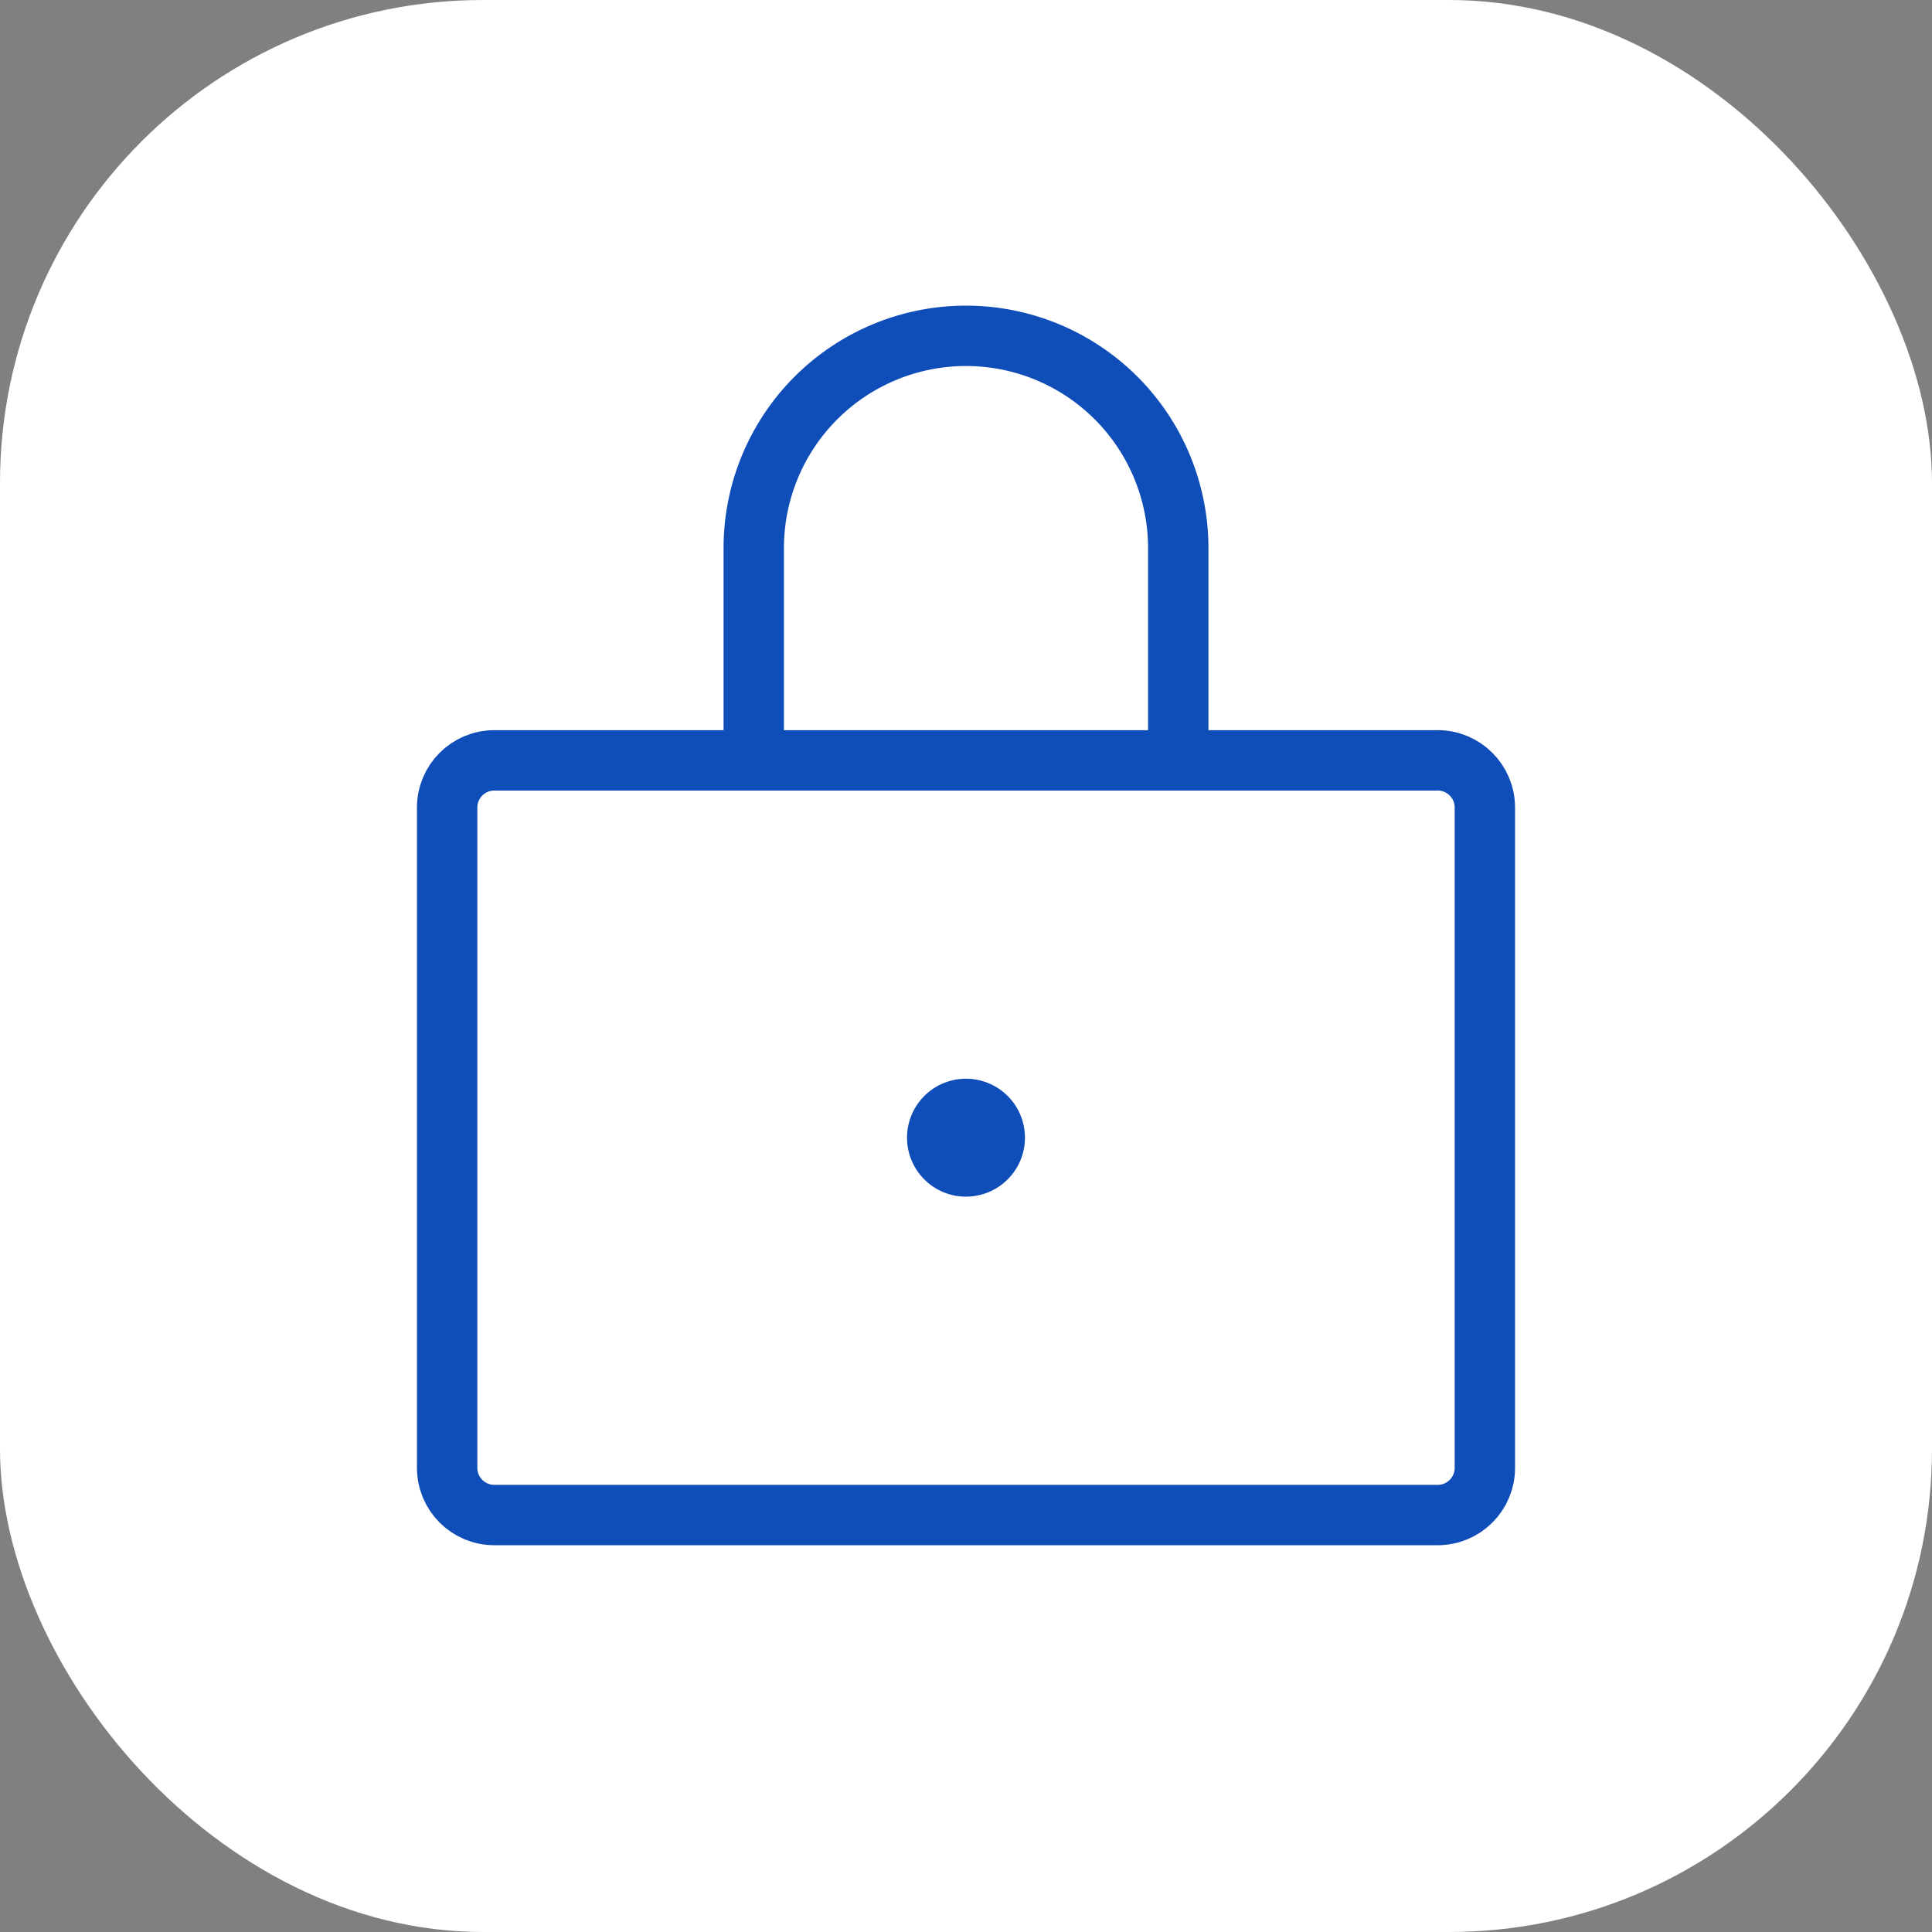
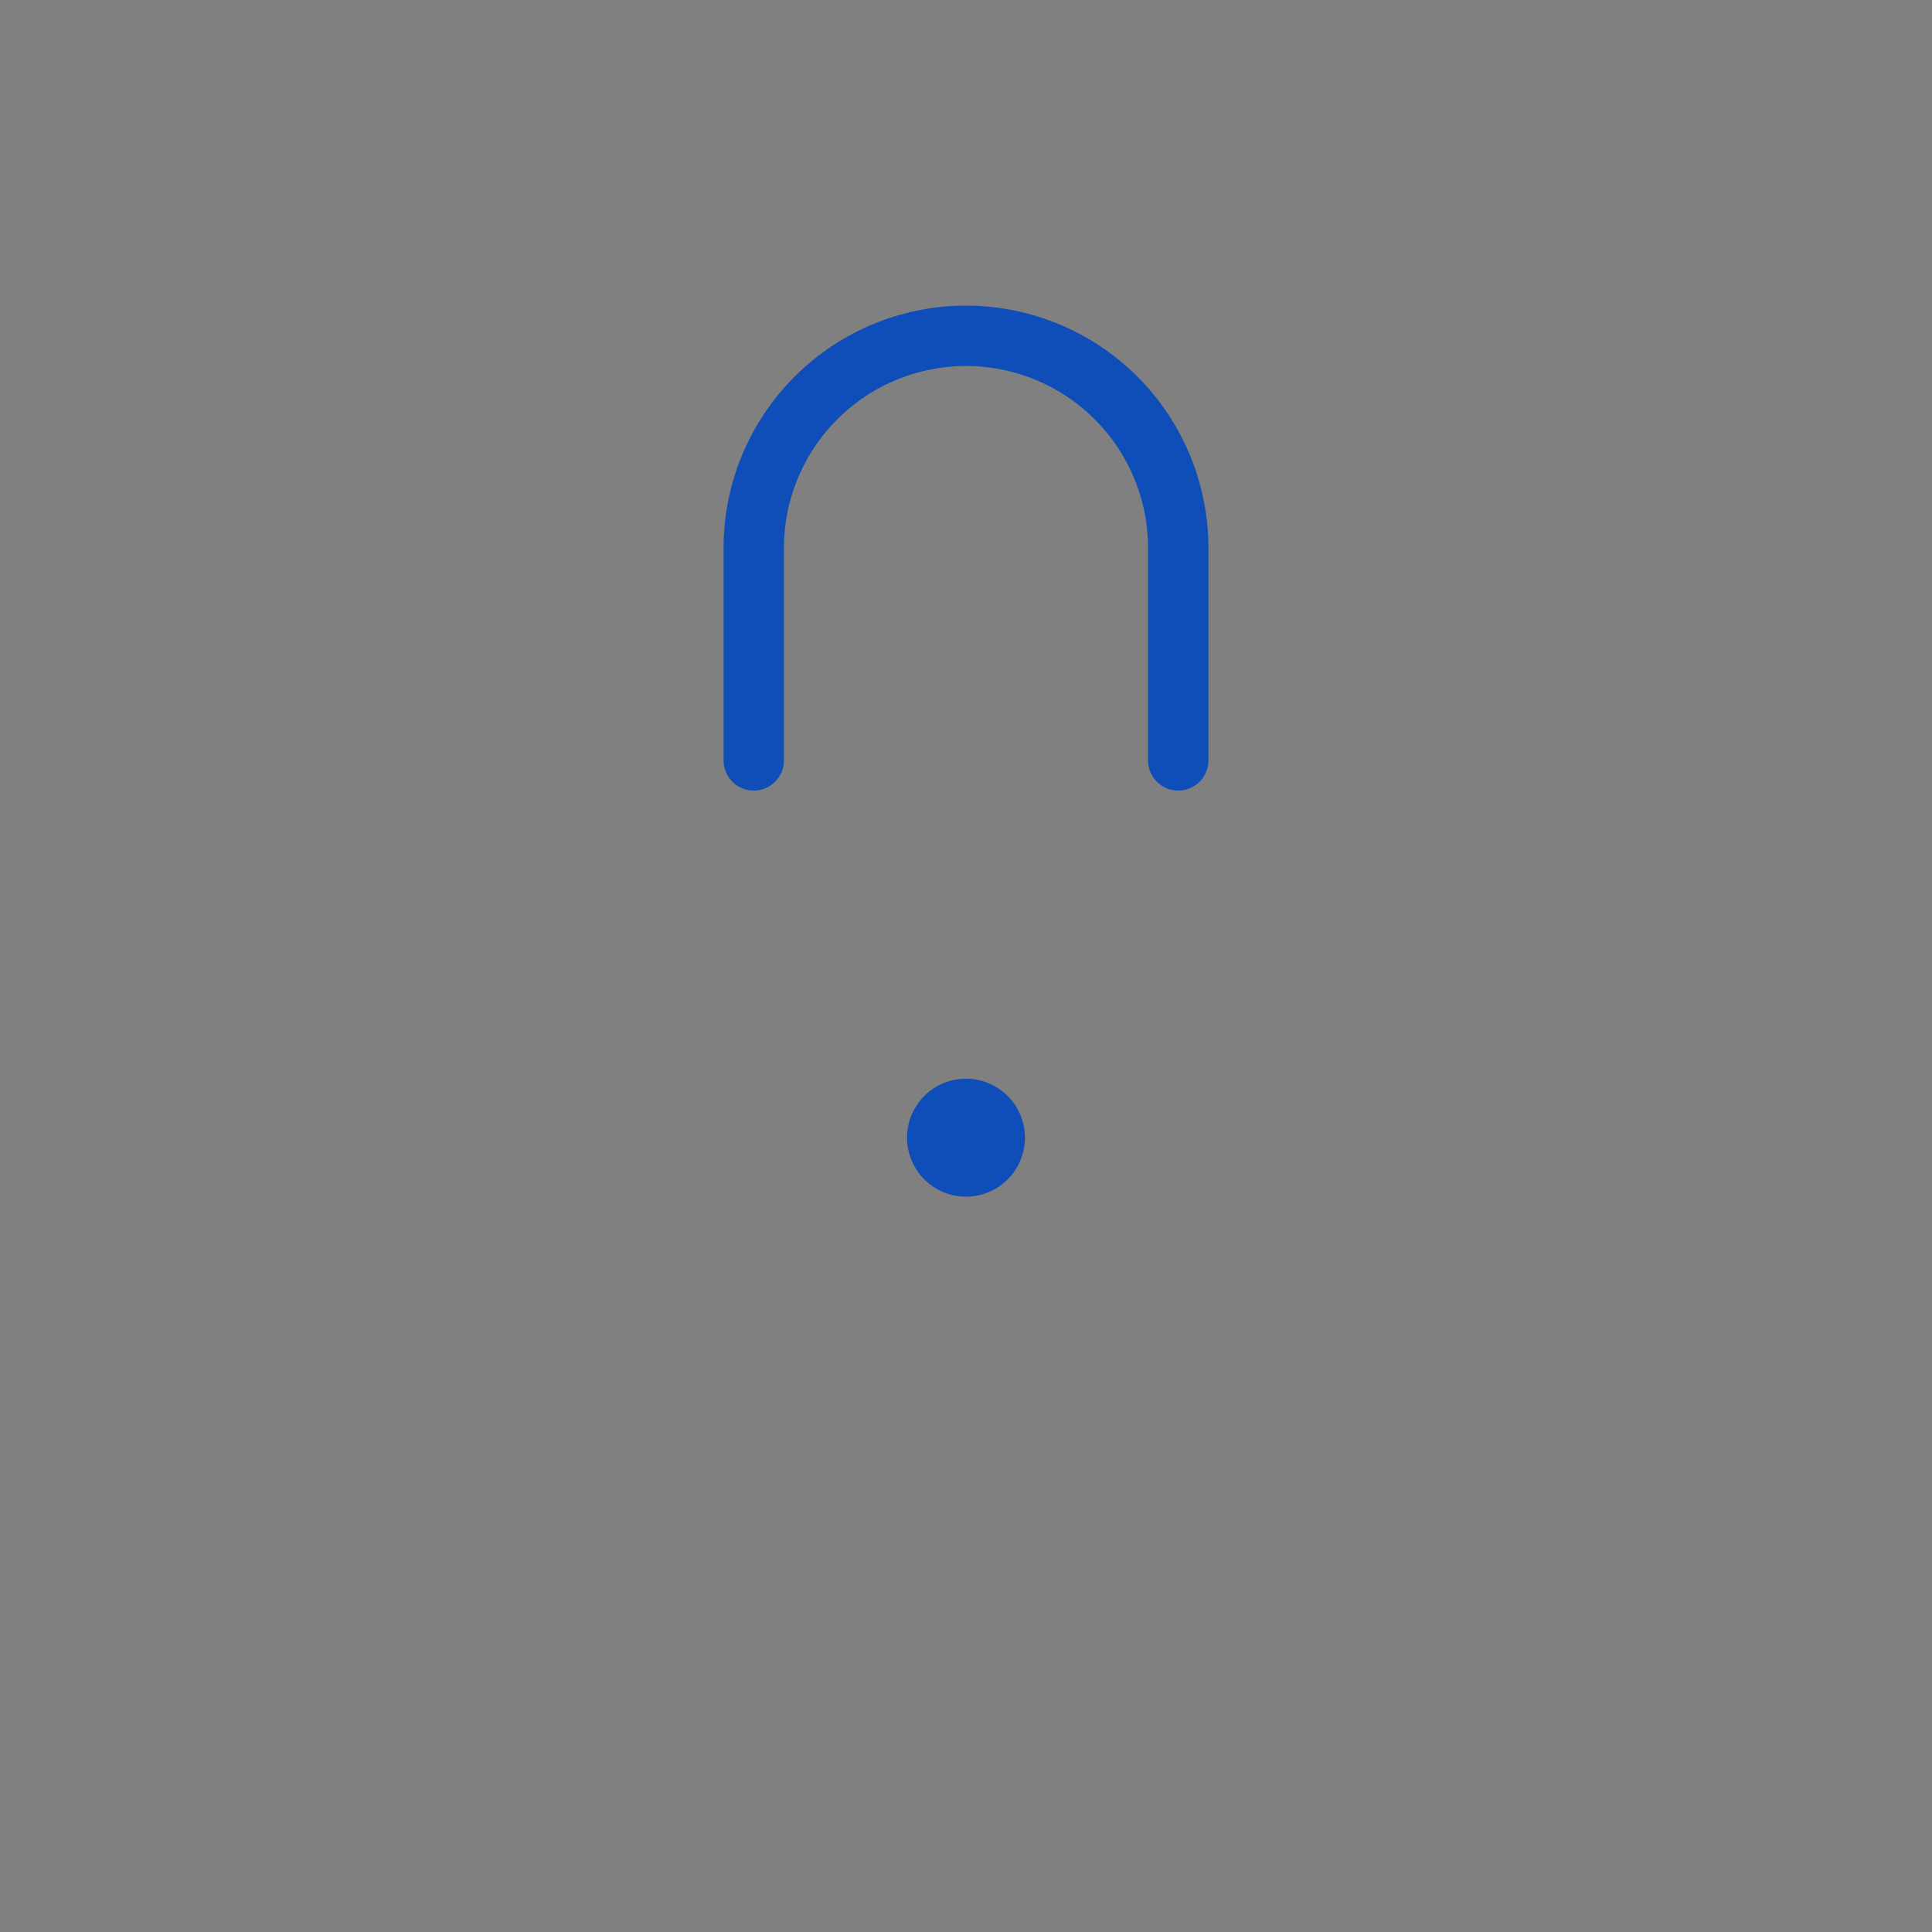
<svg xmlns="http://www.w3.org/2000/svg" fill="none" viewBox="0 0 64 64">
  <rect x="0" y="0" width="64" height="64" fill="#808080" stroke="none" />
-   <rect width="64" height="64" fill="#fff" rx="16" />
-   <path stroke="#0F4DB8" stroke-linecap="round" stroke-linejoin="round" stroke-width="2" d="M47.625 25.188h-31.25c-.863 0-1.563.7-1.563 1.562v21.875c0 .863.7 1.563 1.563 1.563h31.25c.863 0 1.563-.7 1.563-1.563V26.75c0-.863-.7-1.563-1.563-1.563Z" />
  <path stroke="#0F4DB8" stroke-linecap="round" stroke-linejoin="round" stroke-width="2" d="M24.969 25.188v-7.032a7.03 7.03 0 1 1 14.062 0v7.032" />
  <path fill="#0F4DB8" d="M32 39.64a1.953 1.953 0 1 0 0-3.906 1.953 1.953 0 0 0 0 3.907Z" />
</svg>